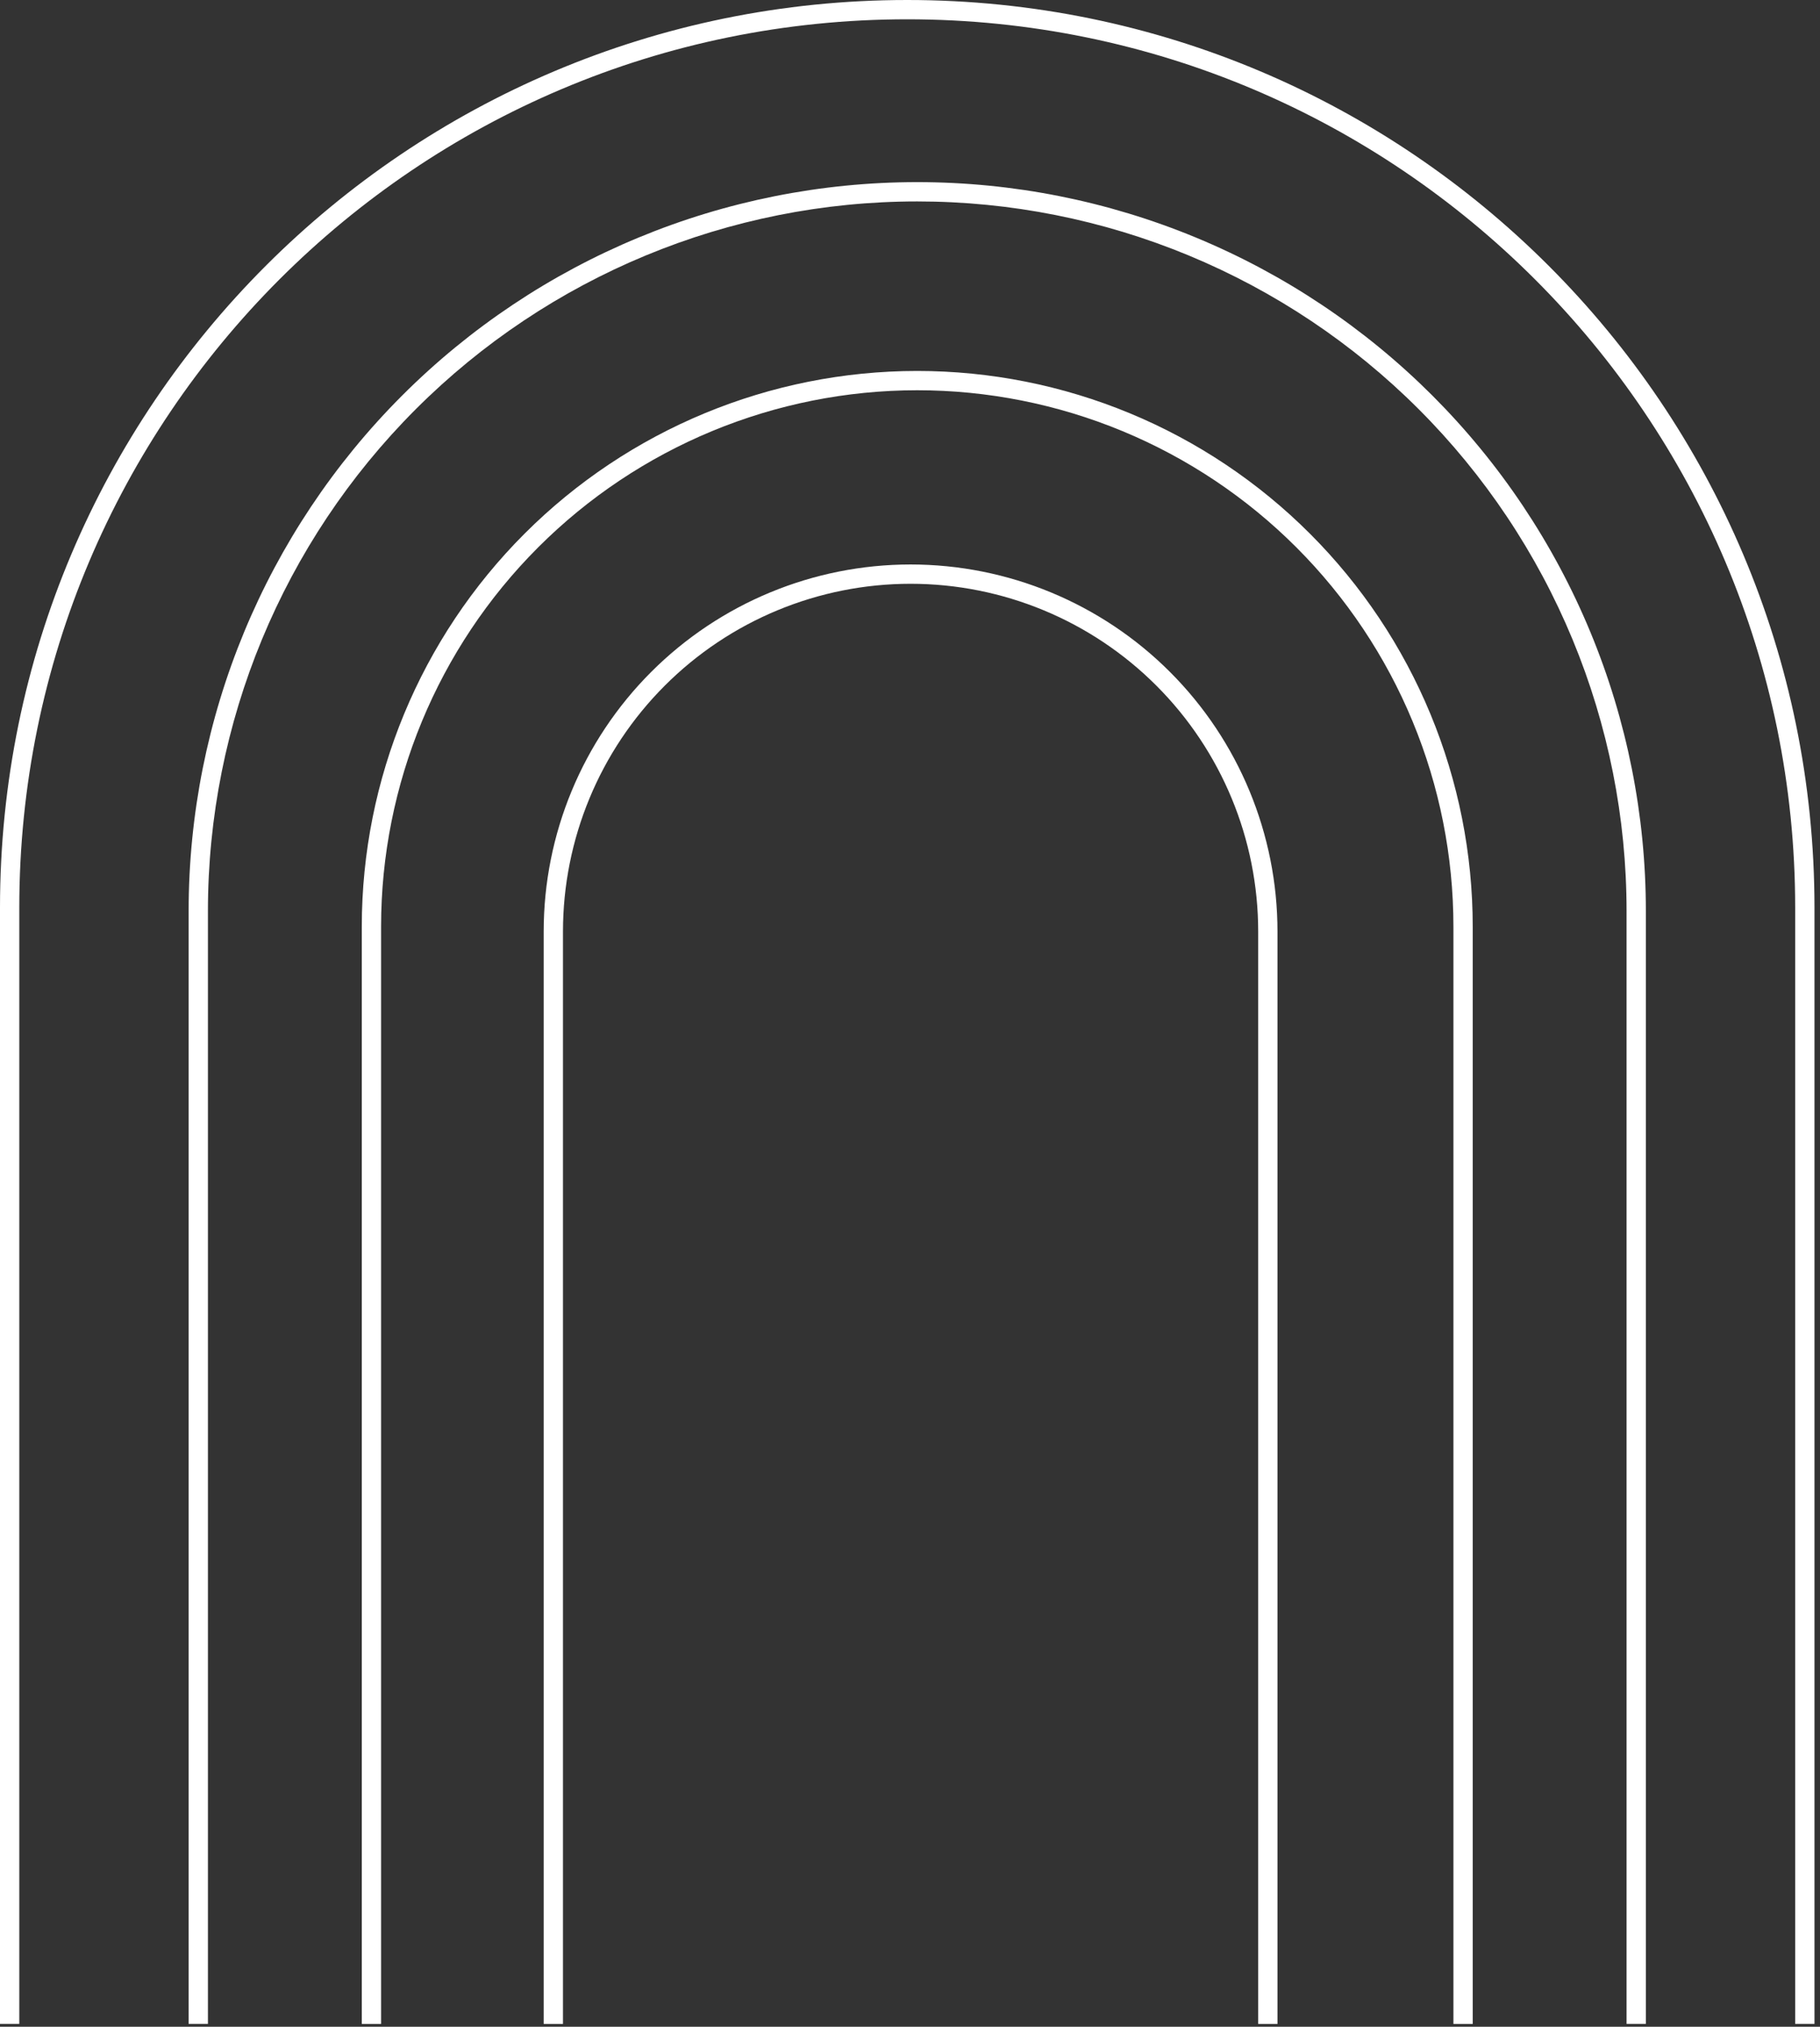
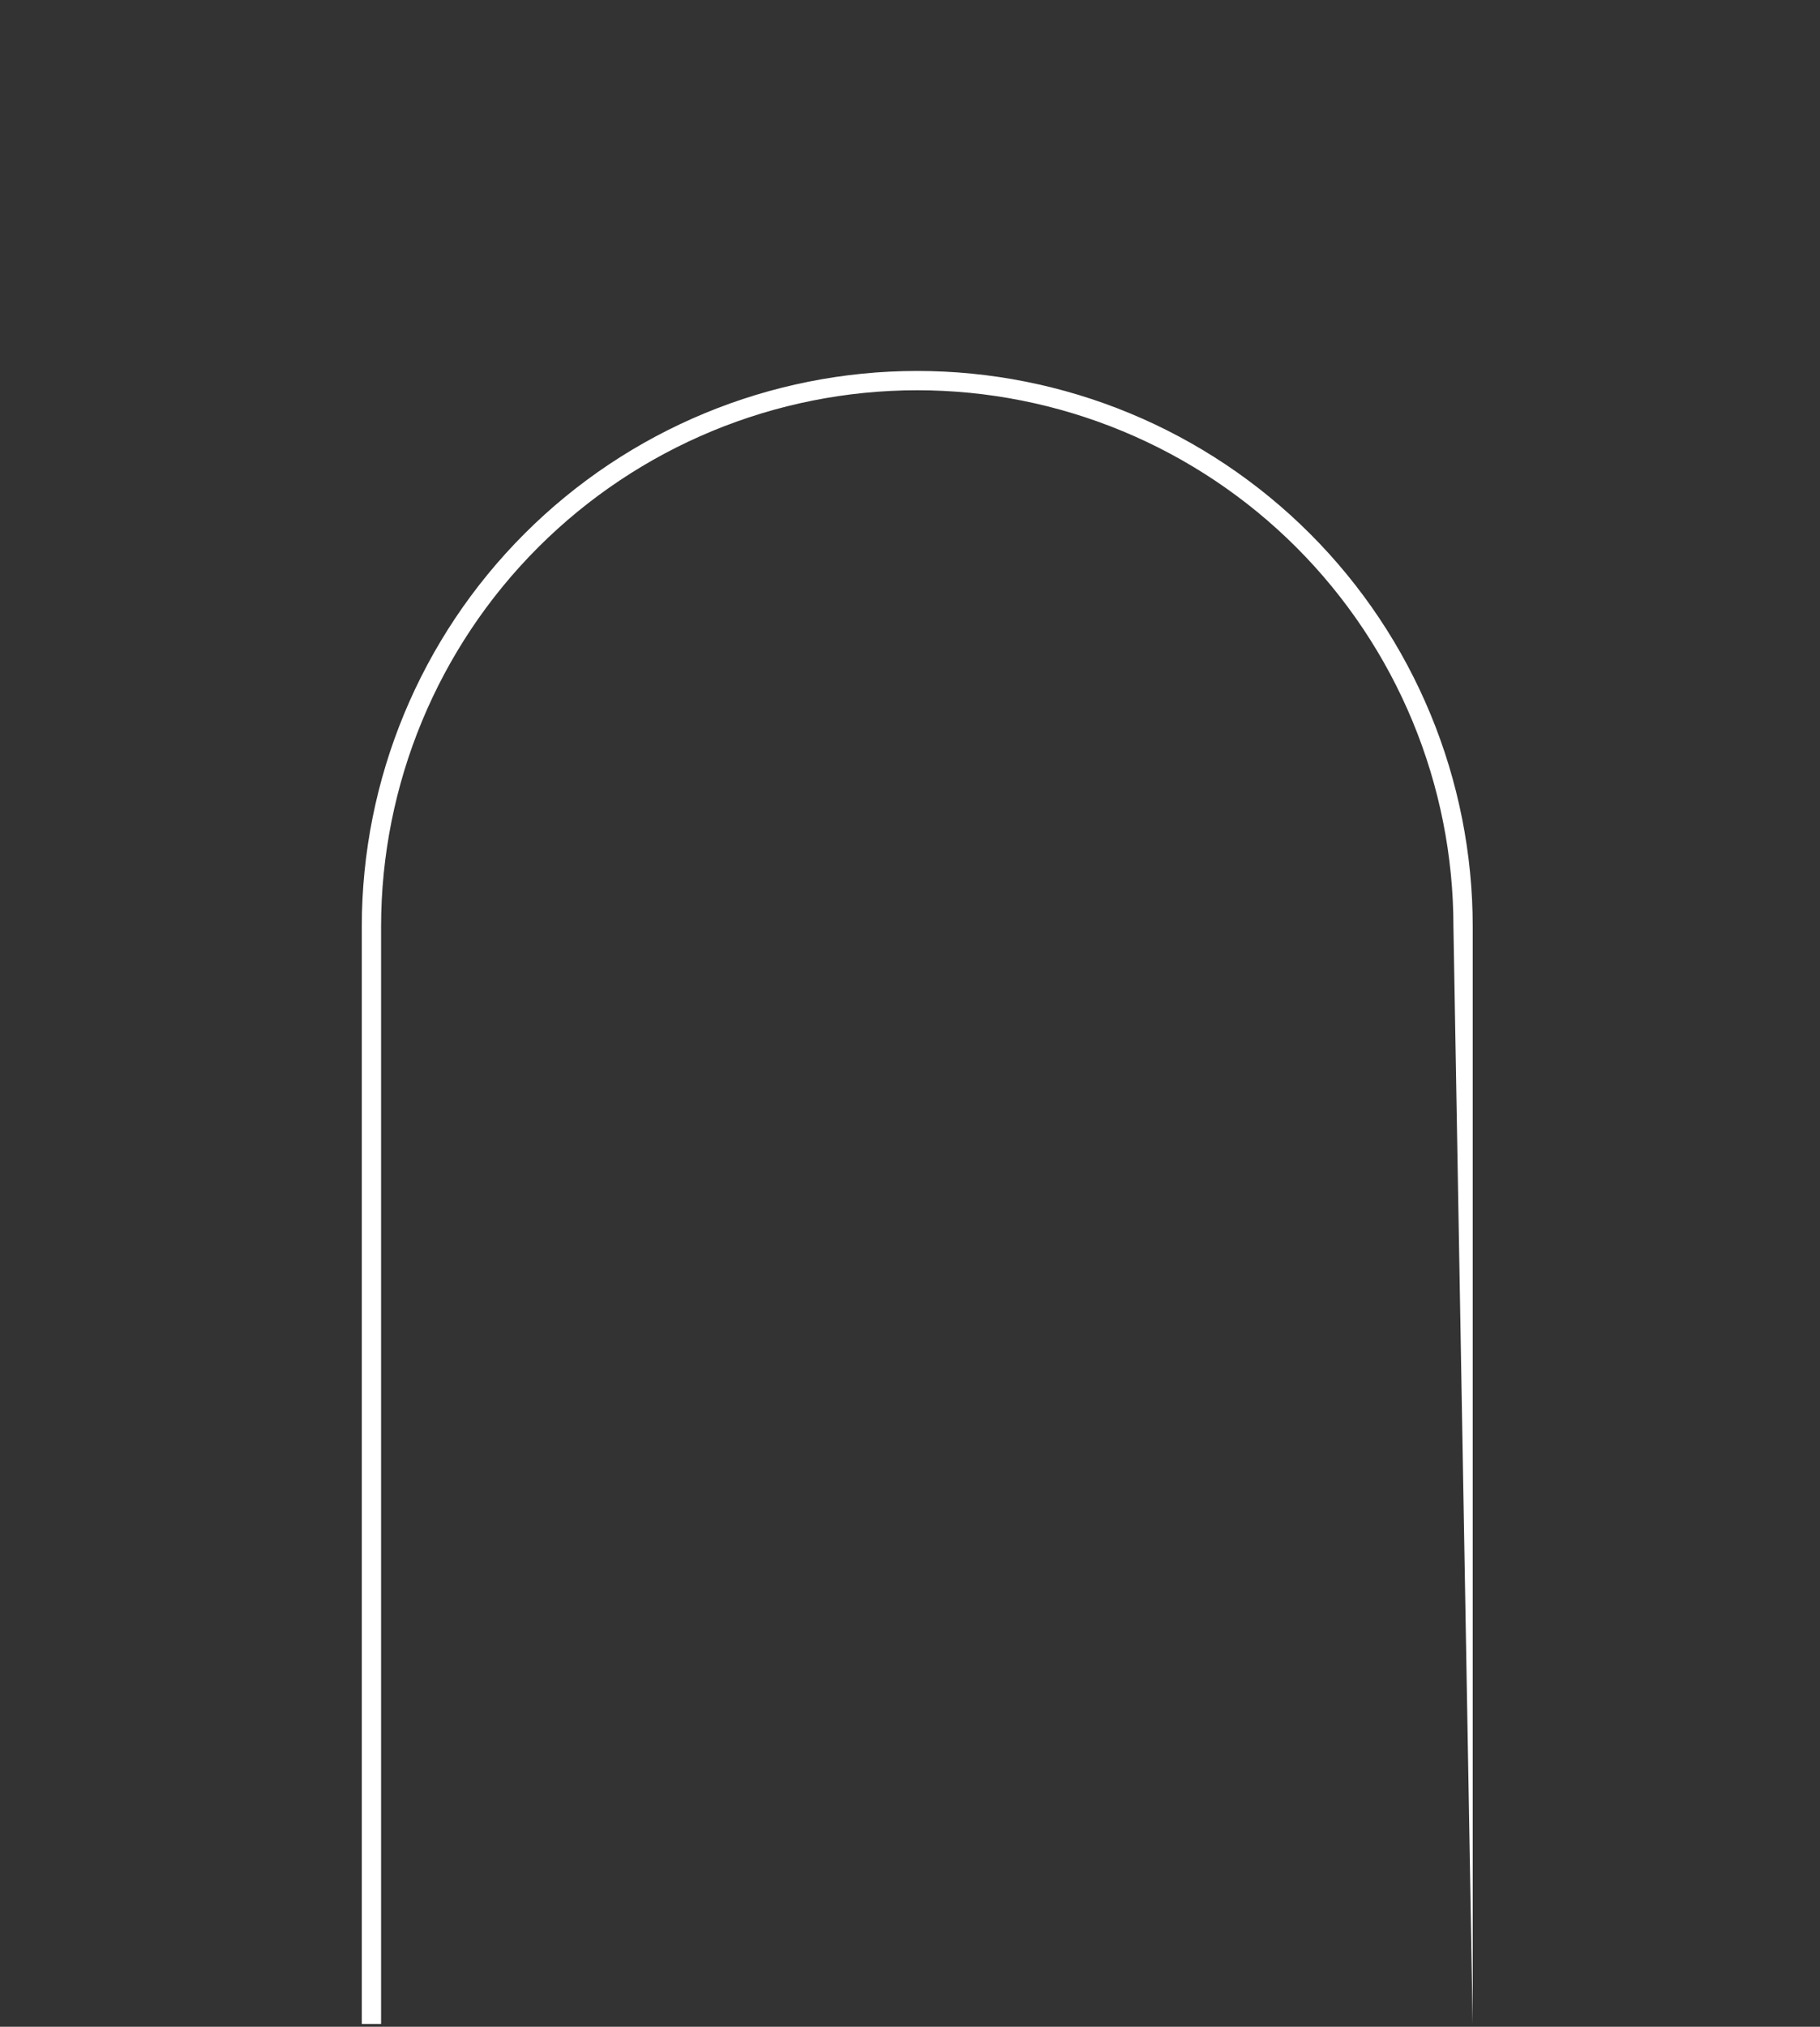
<svg xmlns="http://www.w3.org/2000/svg" width="283" height="315" viewBox="0 0 283 315" fill="none">
  <rect x="0" y="0" width="283" height="315" fill="#333333" stroke="none" />
-   <path fill-rule="evenodd" clip-rule="evenodd" d="M141.074 0C218.982 0 282.141 63.159 282.141 141.067L282.141 314.556H279.141L279.141 141.067C279.141 64.816 217.325 3 141.074 3C64.816 3 3 64.816 3 141.067L3 314.556H0L0 141.067C0 63.159 63.159 0 141.074 0Z" fill="white" />
-   <path fill-rule="evenodd" clip-rule="evenodd" d="M142.627 28.306C157.505 28.306 172.237 31.236 185.983 36.93C199.729 42.624 212.218 50.969 222.739 61.489C233.259 72.01 241.604 84.499 247.298 98.245C252.991 111.99 255.922 126.723 255.922 141.601L255.922 314.556H252.922L252.922 141.601C252.922 127.117 250.069 112.774 244.526 99.393C238.983 86.011 230.859 73.853 220.617 63.611C210.375 53.369 198.217 45.244 184.835 39.702C171.453 34.159 157.111 31.306 142.627 31.306C113.375 31.306 85.321 42.926 64.637 63.611C43.952 84.295 32.332 112.349 32.332 141.601L32.332 314.556H29.332L29.332 141.601C29.332 111.553 41.268 82.736 62.515 61.489C83.762 40.242 112.579 28.306 142.627 28.306Z" fill="white" />
-   <path fill-rule="evenodd" clip-rule="evenodd" d="M142.622 57.653C153.965 57.653 165.197 59.888 175.677 64.228C186.157 68.569 195.679 74.932 203.7 82.953C211.721 90.974 218.084 100.496 222.425 110.976C226.766 121.456 229 132.688 229 144.032L229 314.557H226L226 144.032C226 133.082 223.843 122.24 219.653 112.124C215.463 102.008 209.321 92.817 201.579 85.074C193.837 77.332 184.645 71.19 174.529 67C164.413 62.81 153.571 60.653 142.622 60.653H142.622C120.516 60.657 99.316 69.438 83.683 85.068C68.05 100.697 59.264 121.895 59.256 144.001V144.001L59.256 314.557H56.256L56.256 144.001V144C56.264 121.099 65.367 99.138 81.562 82.946C97.757 66.754 119.72 57.657 142.621 57.653L142.622 57.653Z" fill="white" />
-   <path fill-rule="evenodd" clip-rule="evenodd" d="M141.59 87.731C156.721 87.731 171.232 93.741 181.931 104.44C192.63 115.139 198.641 129.65 198.641 144.781L198.641 314.557H195.641L195.641 144.781C195.641 130.446 189.946 116.698 179.81 106.562C169.673 96.425 155.925 90.731 141.59 90.731C127.255 90.731 113.507 96.425 103.371 106.562C93.234 116.698 87.54 130.446 87.54 144.781L87.54 314.557H84.54L84.54 144.781C84.54 129.65 90.551 115.139 101.25 104.44C111.949 93.741 126.46 87.731 141.59 87.731Z" fill="white" />
+   <path fill-rule="evenodd" clip-rule="evenodd" d="M142.622 57.653C153.965 57.653 165.197 59.888 175.677 64.228C186.157 68.569 195.679 74.932 203.7 82.953C211.721 90.974 218.084 100.496 222.425 110.976C226.766 121.456 229 132.688 229 144.032L229 314.557L226 144.032C226 133.082 223.843 122.24 219.653 112.124C215.463 102.008 209.321 92.817 201.579 85.074C193.837 77.332 184.645 71.19 174.529 67C164.413 62.81 153.571 60.653 142.622 60.653H142.622C120.516 60.657 99.316 69.438 83.683 85.068C68.05 100.697 59.264 121.895 59.256 144.001V144.001L59.256 314.557H56.256L56.256 144.001V144C56.264 121.099 65.367 99.138 81.562 82.946C97.757 66.754 119.72 57.657 142.621 57.653L142.622 57.653Z" fill="white" />
</svg>